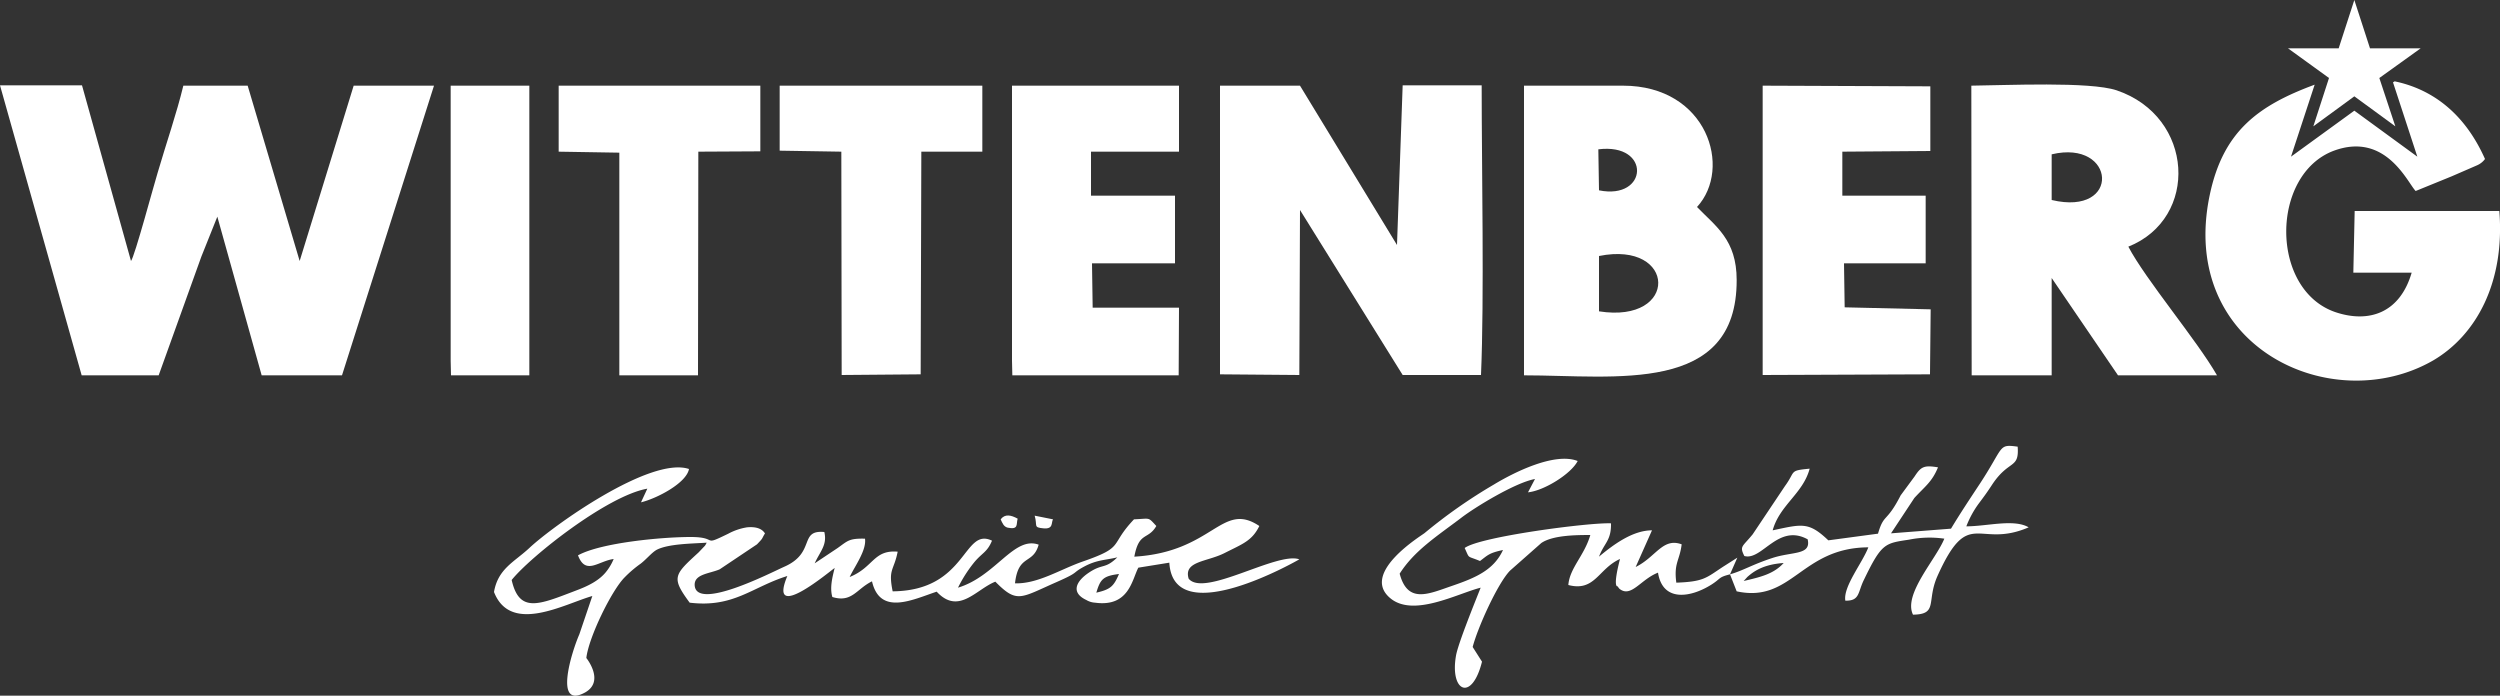
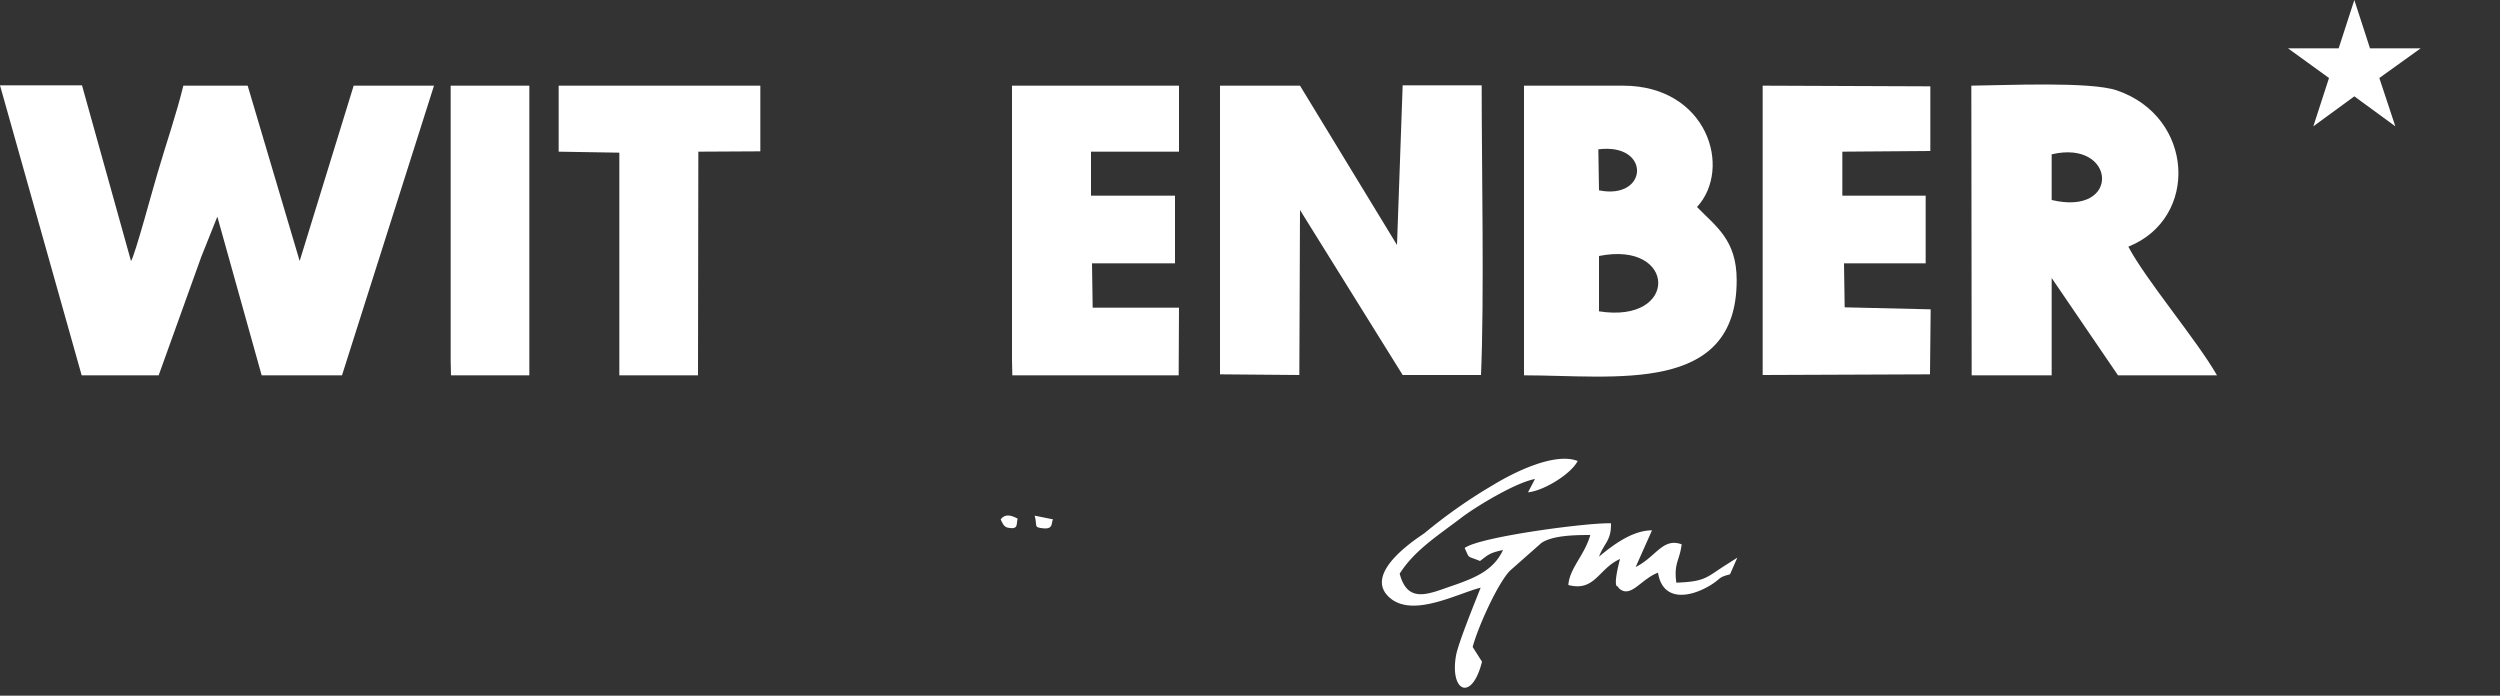
<svg xmlns="http://www.w3.org/2000/svg" viewBox="0 0 750 208.7">
  <rect x="0" y="0" width="750" height="208.7" fill="#333333" stroke="none" />
  <title>logo_footer</title>
  <g id="Ebene_2" data-name="Ebene 2">
    <g id="Ebene_1-2" data-name="Ebene 1">
-       <path d="M694.4,25.4c-17,6.3-27.5,14-31.5,33.2-9.5,45.6,36.8,67,67.1,49.5,12.9-7.6,21.5-23.4,19.8-44.8H706.4L706,81.8h17.5c-3.6,12.3-13,15.1-22.7,11.9-19.9-6.6-19.7-41.4-.6-48.5,15.6-5.7,22.1,9.7,24.5,12.1l10.8-4.4,5.3-2.3,2.3-1a5.8,5.8,0,0,0,2.4-1.9c-6-13.5-15.6-20.9-27.1-23.3l-.5.3L725.2,47,706.3,33.2,687.3,47Z" fill="#fff" fill-rule="evenodd" />
      <path d="M24.5,112.6H47.6L60.4,77l4.8-12,13.3,47.6h24.1l27.6-86.9H106.1L89.9,78.3,74.3,25.7H55c-2,8.3-5.1,17.2-7.7,26.1-1.1,3.5-6.9,25.2-8,26.5L24.6,25.6H0Z" fill="#fff" fill-rule="evenodd" />
      <path d="M366,112.3l23.8.2L390,63l30.8,49.5h23.5c1-23,.2-62.3.2-86.9H420.8l-1.7,47.9L390,25.7H366Z" fill="#fff" fill-rule="evenodd" />
      <path d="M615.5,46.3c19.3-4.6,21,18.7,0,13.7Zm-24,66.3h24V83.4l19.9,29.2h29.7c-6-10.5-21.4-28.7-26.6-38.6,21.3-8.5,19.8-39-3.5-46.9-8-2.7-33.4-1.5-43.6-1.4Z" fill="#fff" fill-rule="evenodd" />
      <path d="M479.7,76.8c23.3-4.7,24.1,20.4,0,16.6Zm-.2-32c15.9-2,15,15.3.2,12.3Zm-22.3,67.8c27.4,0,63.9,5.9,63.8-28.6,0-12.1-6.3-16.1-11.9-21.9,10.7-11.6,3.1-36.4-22.2-36.4H457.2Z" fill="#fff" fill-rule="evenodd" />
      <polygon points="303.6 108.2 303.7 112.6 353.6 112.6 353.7 92.3 327.8 92.3 327.6 79 352.5 79 352.5 58.7 327.3 58.7 327.3 45.5 353.7 45.5 353.7 25.7 303.6 25.7 303.6 108.2" fill="#fff" fill-rule="evenodd" />
      <polygon points="528.8 112.5 579 112.3 579.2 92.8 553.4 92.2 553.2 79 577.7 79 577.7 58.7 552.7 58.7 552.7 45.5 579.1 45.3 579.1 25.9 528.8 25.7 528.8 112.5" fill="#fff" fill-rule="evenodd" />
-       <polygon points="233.9 45.2 252.4 45.5 252.5 112.5 276.2 112.3 276.4 45.5 294.7 45.5 294.7 25.7 233.9 25.7 233.9 45.2" fill="#fff" fill-rule="evenodd" />
      <polygon points="167.6 45.5 185.8 45.8 185.8 112.6 209.4 112.6 209.5 45.5 228.1 45.4 228.1 25.7 167.6 25.7 167.6 45.5" fill="#fff" fill-rule="evenodd" />
-       <path d="M328.9,177.8c1.2-4.1,2.1-5,6.8-5.6-1.6,3.7-2.5,4.6-6.8,5.6ZM192.3,150.7c4.6-1.1,13.6-5.7,14.4-10-11.6-3.9-41,17.2-47.9,23.7-4.5,4.2-9.4,6.2-10.6,13.2,5,12.8,21.1,3.6,29.5,1.2l-3.9,11.5c-2.4,5.5-7.7,22.7,1.8,17.4,5.9-3.4.3-10.3.3-10.3.7-6.2,7.6-20.3,11.5-24.2a35,35,0,0,1,4.8-4.1c1.7-1.3,3.2-3.2,4.7-4.1,3.5-1.9,10.9-1.9,15.1-2.2a7.3,7.3,0,0,1-.5.9l-1.9,2c-7.4,6.8-8.3,7.5-2.7,15.1,13.2,1.6,18.7-4.7,29.3-8-6.1,14.6,13.3-1.9,14.2-2.4-.7,2.8-1.5,5.9-.7,8.7,5.9,1.8,7.2-2.4,11.9-4.7,2.4,10.4,12.2,5.5,19.4,3.1,6.6,7.1,11.8-.7,17.6-3,6.5,6.6,7.5,4.9,18.2.2,7.3-3.2,4.5-2.6,8.4-4.7s6.3-1.9,10-2.8c-3.7,3.6-4.3,1.8-8.4,4.5s-5.6,6.1-.9,8.3a5.7,5.7,0,0,0,2.6.8c10.2,1.4,11.1-6.9,13-10.5l9.3-1.5c1.2,20.9,39-1,39-1-6.6-2.4-28.6,11.5-33.2,5.8-1.6-5.3,5.5-5,10.8-7.7s8.2-3.6,10.4-8.1c-11.3-7.6-13.8,7.8-37.5,9.2,1.4-7.6,4.1-4.9,6.6-9.2-2.6-2.8-1.7-2.2-6.7-2-7.6,8-2.5,8.2-15.5,12.7-6.8,2.4-13.4,6.7-20.2,6.5,1-8.9,5.4-5.5,7.1-11.6-7.4-2.7-12.9,9.5-24.2,12.9a40.8,40.8,0,0,1,4.7-7.4c2.5-3.1,4-3.1,5.5-6.7-8.7-4.2-7.4,15-29.8,15.2-1.4-6.8.4-6.2,1.5-11.9-7.3-.6-7.2,4.7-14.4,7.6,1.5-3.2,5.1-8,4.6-11.5-4.8-.1-5.1.6-8.2,2.8l-6.9,4.6c1.7-3.7,3.8-5.5,2.9-9.4-7.8-.7-2.4,6.3-12.2,10.5-4,1.8-26.4,13.3-26.7,5.4-.1-3.3,4.5-3.4,7.5-4.7l11.2-7.5c2-2.1,1.2-1.3,2.4-3.3-.3-.3-1.2-2.2-5.4-1.8a17.7,17.7,0,0,0-5.6,1.9c-8.2,4-2.7,1-11.3,1s-26.9,1.7-33.8,5.5c2.3,6.1,6.1,1.7,10.7,1.1a15.6,15.6,0,0,1-2,3.5c-2.2,3-5.9,4.7-9.4,6-11,4.2-16.9,6.9-19.2-3.2,5.6-7,28.7-25.3,40.7-27.4Z" fill="#fff" fill-rule="evenodd" />
      <polygon points="135.2 108.2 135.3 112.6 158.8 112.6 158.8 108.2 158.8 25.7 135.2 25.7 135.2 108.2" fill="#fff" fill-rule="evenodd" />
      <path d="M519,172.3l2.2-5-4.4,2.8c-5,3.3-5.7,4.4-13.9,4.7-.8-5.9,1-6.6,1.6-11.5-5.7-2.1-7.7,3.8-13.8,6.8l4.9-11c-5.8,0-11.6,4.3-15.9,7.9,1.6-4.2,3.7-4.8,3.6-10-6.5-.3-39.4,4-43.9,7.4,1.6,3.4.5,2.2,4.6,3.9,2.4-1.8,2.7-2.4,6.9-3.3-2.8,6.1-8.4,8.4-15.4,10.8s-13.2,5.4-15.6-3.7c4.4-6.9,11-11.1,18.4-16.7,4-3.1,16.2-10.6,22.2-11.7l-2.1,4c4.9-.5,13-5.6,14.9-9.4-6.9-2.7-19.1,3.4-25.2,7.1a155.8,155.8,0,0,0-20.7,14.5c-.8.7-19.2,11.8-10.5,19.4,6.9,6.1,20.2-1.2,27.3-3-1.5,3.8-6.8,16.8-7.4,20.4-1.9,10.9,4.8,13.9,7.8,1.8l-2.8-4.4c1.5-5.8,7.5-19.1,11.2-22.9l9.4-8.3c3.4-2.3,10.1-2.4,14.7-2.4-1.8,6.2-6.2,9.9-6.6,15,8,2.1,9-4.9,15.5-7.8-2.3,8.9-.7,8.2-.7,8.2s.3.5.5.7c3.5,2.9,6.4-2.8,11.6-4.8,1.4,8.9,9.8,7.5,16,3.6,3-1.9,2-2.2,5.6-3.1Z" fill="#fff" fill-rule="evenodd" />
-       <path d="M524.2,173.1c2.1-1.9,5.1-3.8,10.9-4.2-3,3.3-6.9,4.2-12,5.4Zm-5.2-.8,2,5.1c16.6,3.6,19.3-13.1,39.5-13.2-1.8,4.7-7.6,11.8-6.9,16,4.4.1,3.7-2.5,5.6-6.3,5.3-11,6.3-10.9,13.5-12a31.2,31.2,0,0,1,10.6-.3c-2.5,6.2-12.4,16.7-9.4,22.8,7.6-.1,4-4,7.3-11.5,9.5-21.2,12.1-8.1,27.4-14.7-4.4-2.6-12.5-.3-18.7-.3a29.2,29.2,0,0,1,3.7-6.8c1.8-2.4,2.6-3.5,4.1-5.8,5-7.5,8.1-4.5,7.6-11.3-5.9-.8-4-.1-11.2,10.9-3.1,4.7-6.1,9.2-8.8,13.7l-18,1.4,7-10.6c3.2-3.5,5.3-4.8,7.1-9.2-4.2-.7-5.1-.2-7,2.7l-4.2,5.7c-4.3,8.4-5,5.3-6.8,11.5l-14.9,2c-5.9-5.6-7.8-4.9-16.7-3,2.1-7.6,9.1-11,11.1-18.5-6.3.6-4.1.7-7.4,5.2l-9.7,14.5c-3.1,3.8-4,3.5-2.5,6.5,5.3,1.5,10.1-9.9,19-5,1.1,4.8-4.5,3.6-10.6,5.6s-8.8,3.8-12.7,4.9Z" fill="#fff" fill-rule="evenodd" />
      <path d="M300.2,155.8c.5,1.1.9,2.2,2.1,2.5,3.4.7,2.5-1.1,3-2.7-2-1.1-3.8-1.5-5.1.2Z" fill="#fff" fill-rule="evenodd" />
      <path d="M310.4,154.7c.9,3.1-.5,3.5,2.6,3.8s2.3-1.7,2.9-2.7Z" fill="#fff" fill-rule="evenodd" />
      <polygon points="706.3 0 711 14.5 726.2 14.5 713.8 23.4 718.6 37.9 706.3 28.9 694 37.9 698.7 23.4 686.4 14.5 701.6 14.5 706.3 0" fill="#fff" fill-rule="evenodd" />
    </g>
  </g>
</svg>